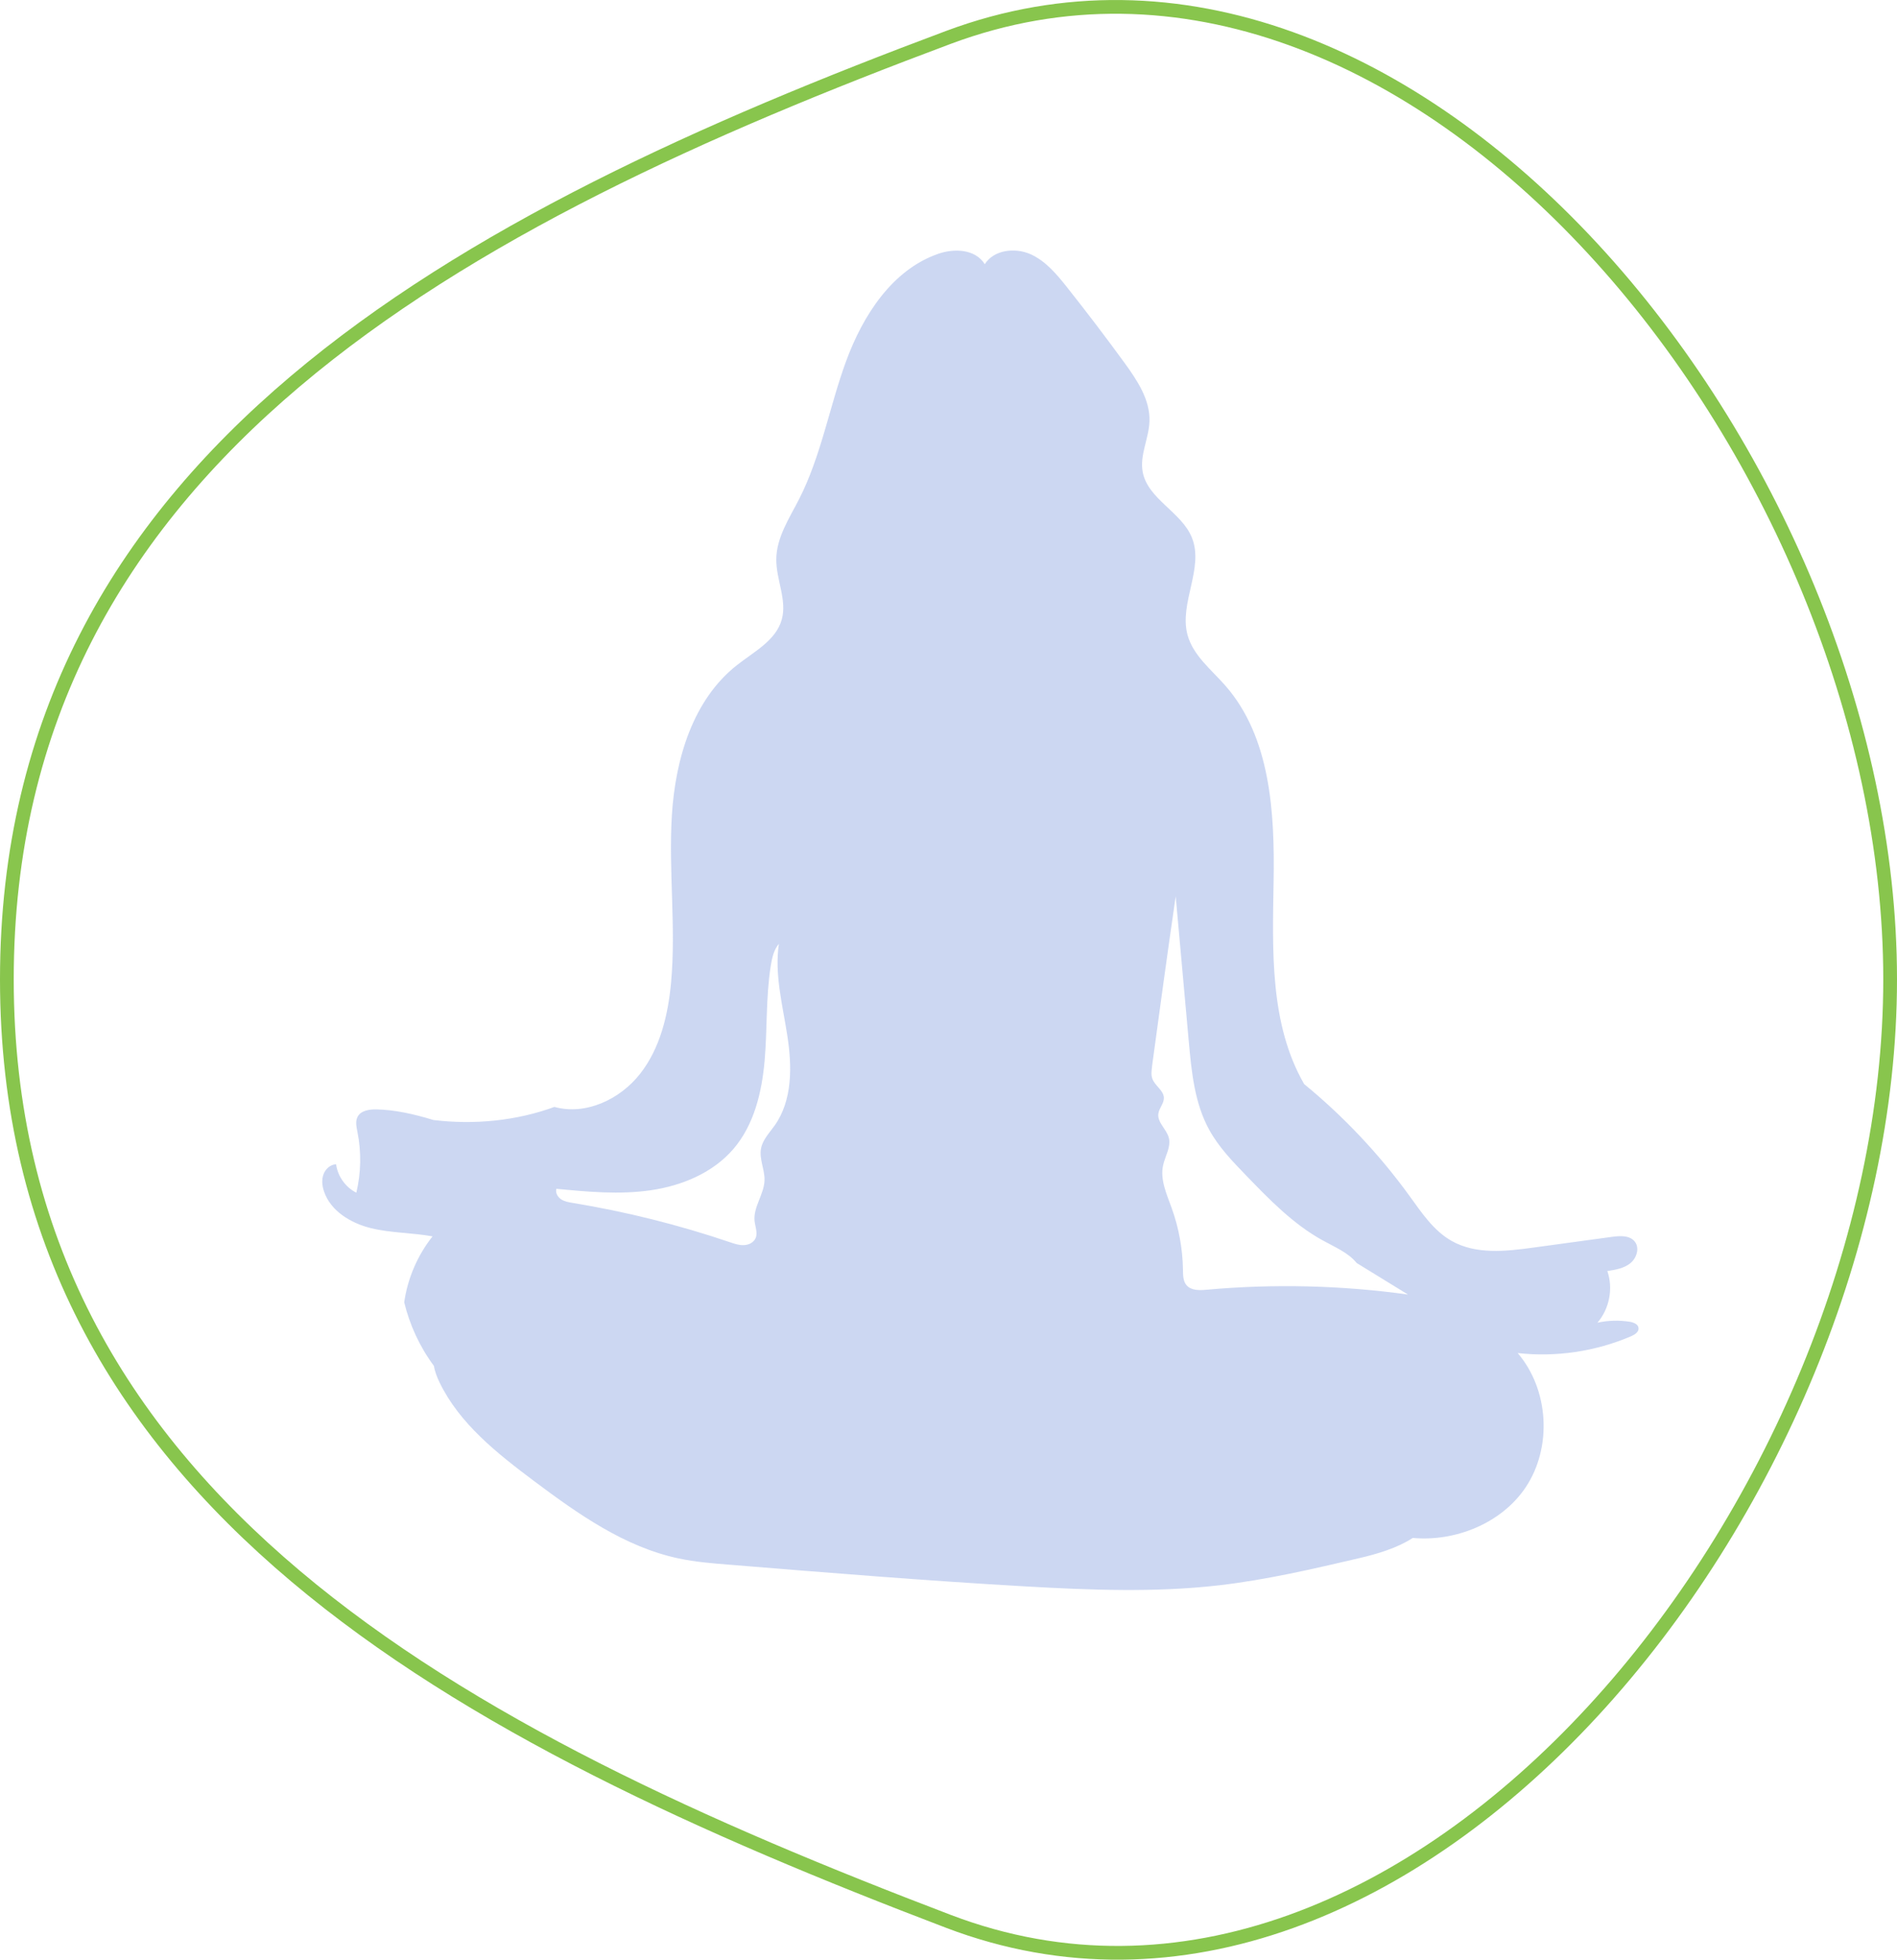
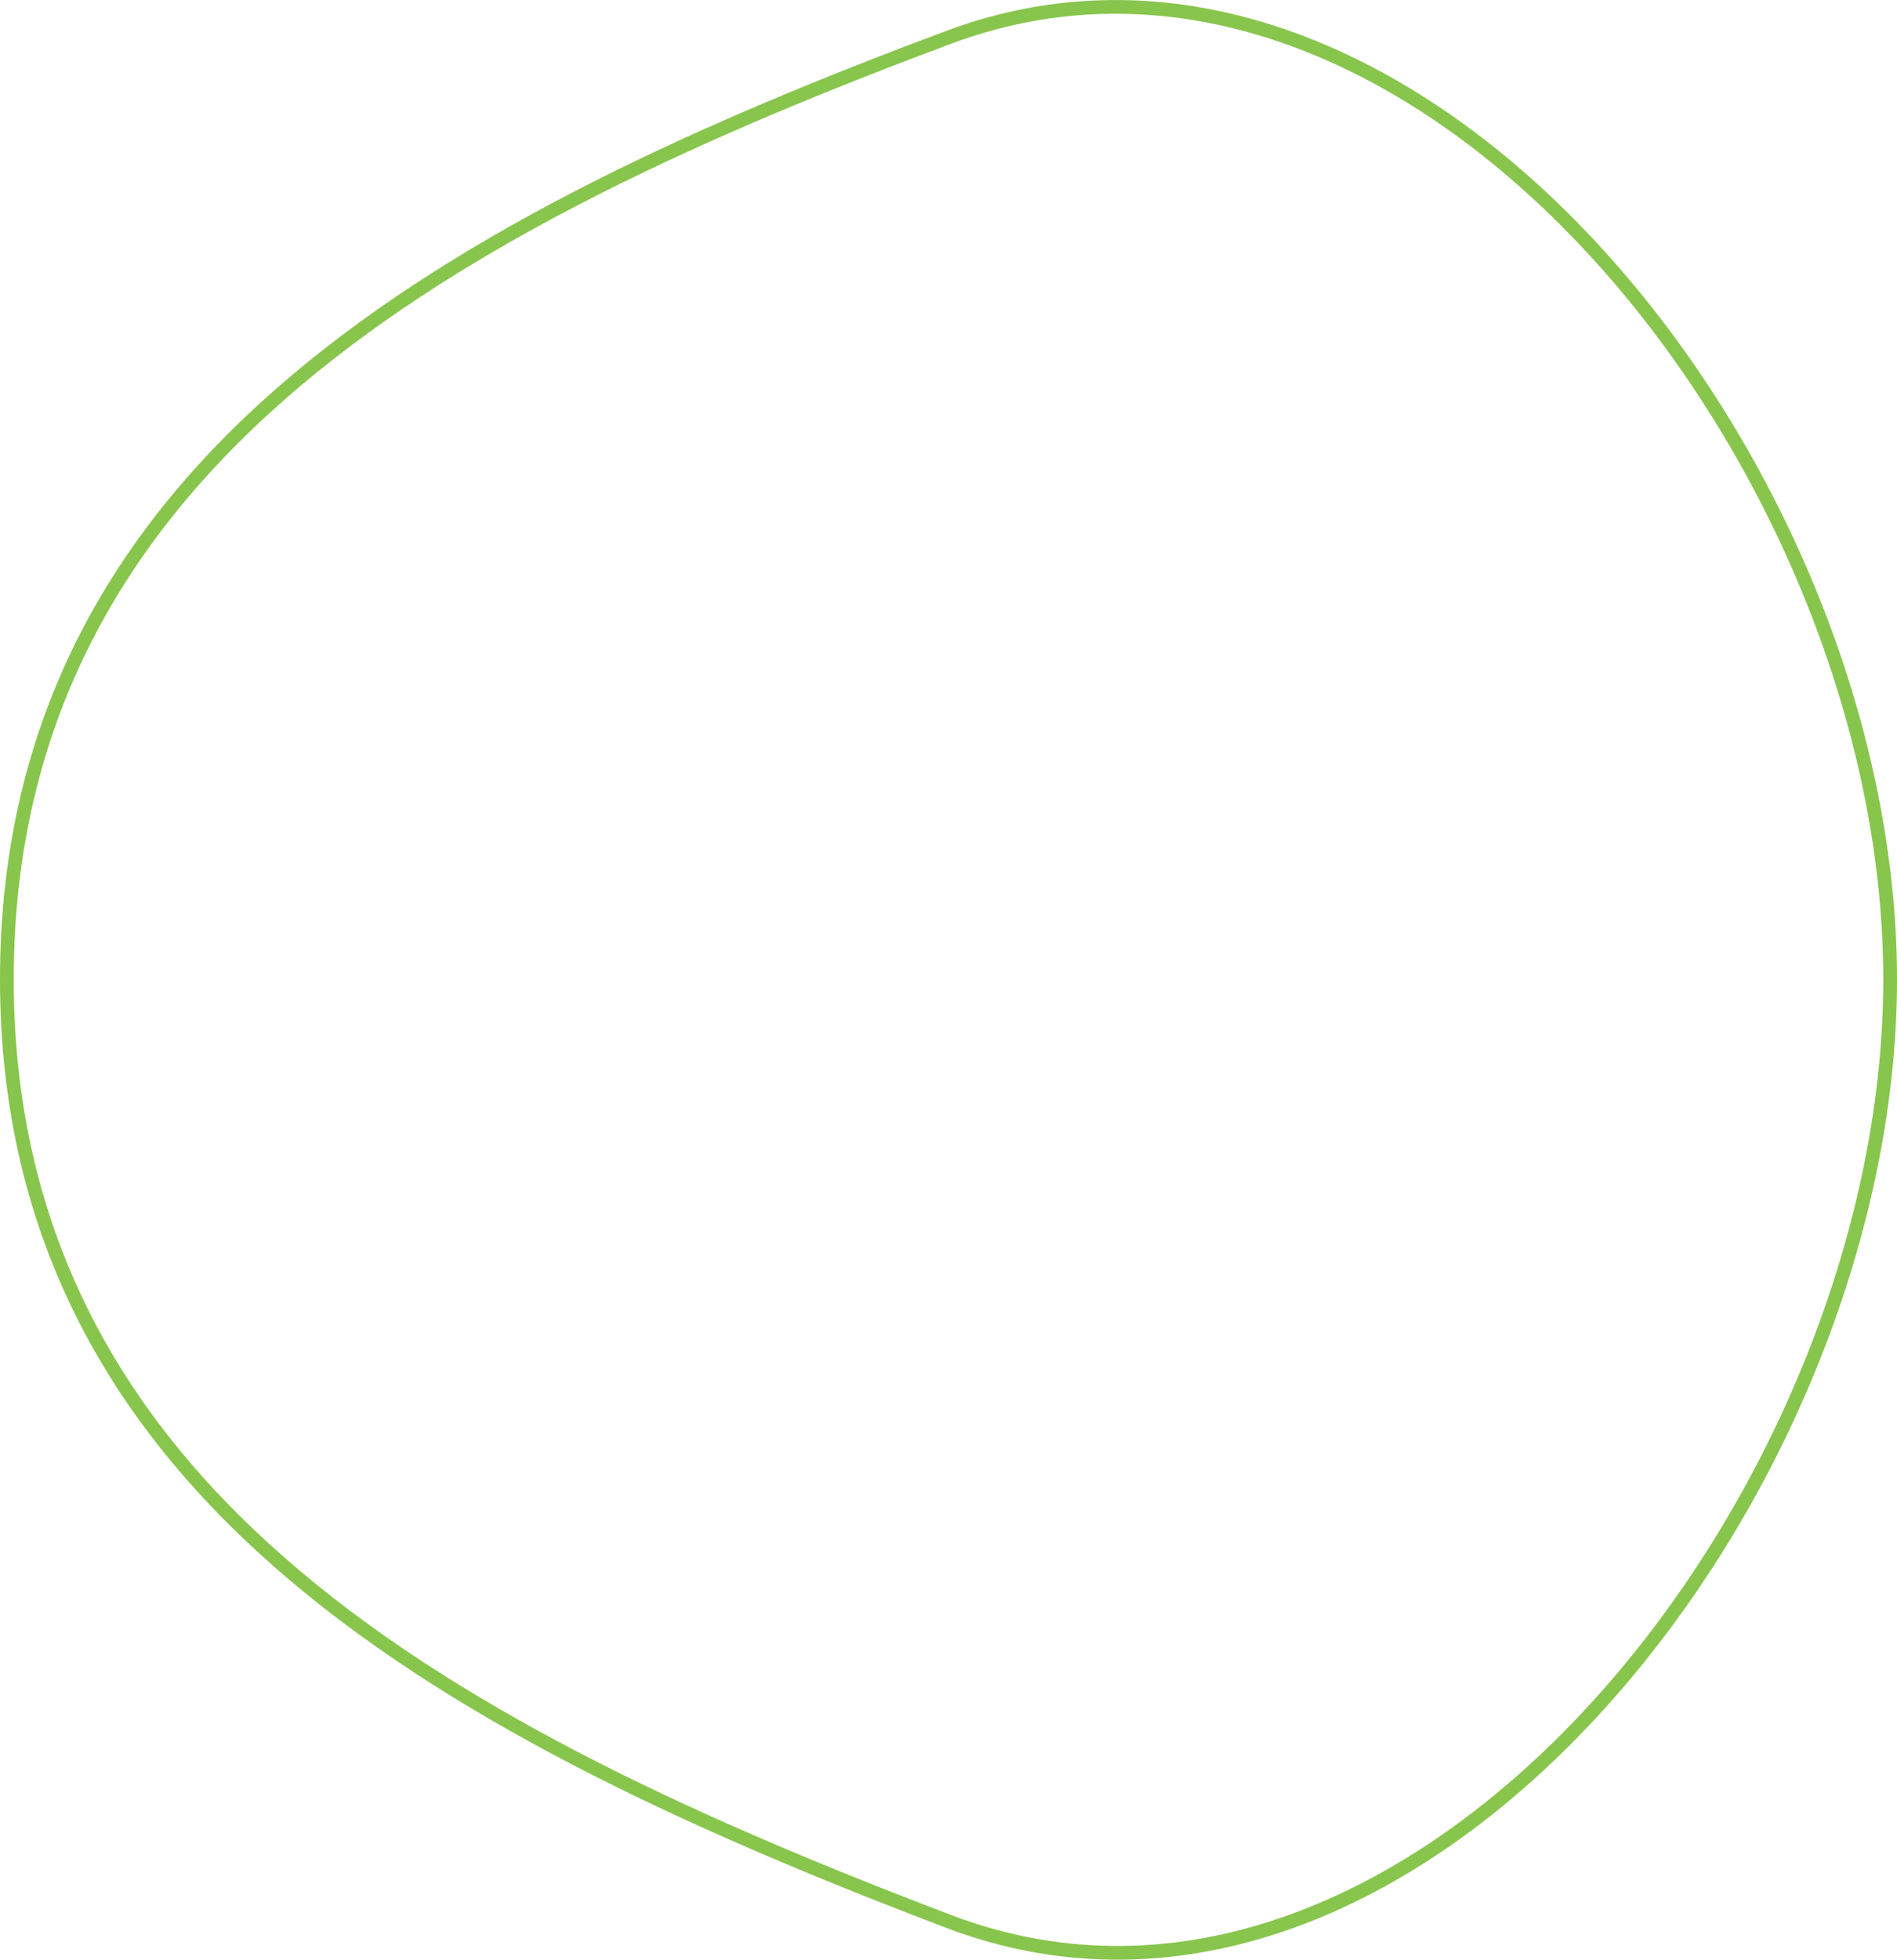
<svg xmlns="http://www.w3.org/2000/svg" id="Warstwa_2" viewBox="0 0 414.4 427.92">
  <defs>
    <style>.cls-1{fill:#91a7e2;opacity:.46;}.cls-2{fill:none;stroke:#88c54d;stroke-miterlimit:10;stroke-width:3px;}</style>
  </defs>
  <g id="Warstwa_1-2">
    <path class="cls-2" d="m412.9,213.86c0,113.6-104.73,244.15-205.7,205.7C101.03,379.12,1.5,327.46,1.5,213.86S100.78,47.91,207.2,8.16c100.97-37.71,205.7,92.09,205.7,205.7Z" />
-     <path class="cls-1" d="m355.99,288.62c-2.33-.36-4.73-.3-7.03.21,2.62-3.04,3.48-7.49,2.16-11.28,1.77-.27,3.63-.58,5.03-1.71,1.39-1.12,2.08-3.35.95-4.74-1.1-1.37-3.19-1.26-4.93-1.02-5.72.78-11.43,1.56-17.15,2.34-6.03.83-12.57,1.56-17.88-1.43-3.96-2.22-6.57-6.17-9.24-9.85-6.58-9.08-14.34-17.31-23.01-24.42-7.55-13.12-6.92-29.2-6.67-44.26.25-15.05-.65-31.51-10.6-42.81-3.06-3.48-7.01-6.55-8.21-11.03-1.86-6.92,3.63-14.52.98-21.17-2.25-5.67-9.71-8.45-10.78-14.46-.65-3.65,1.36-7.25,1.49-10.96.18-4.74-2.69-9-5.48-12.84-4.04-5.54-8.2-11.01-12.47-16.39-2.29-2.89-4.75-5.86-8.12-7.33-3.38-1.46-7.95-.9-9.9,2.22-2.14-3.39-6.79-3.46-10.23-2.25-10.02,3.51-16.39,13.43-20.06,23.4-3.66,9.97-5.44,20.65-10.26,30.12-2.15,4.21-4.94,8.38-5,13.11-.06,4.47,2.4,8.94,1.19,13.24-1.28,4.56-6.05,6.99-9.77,9.92-9.63,7.56-13.45,20.46-14.22,32.68-.77,12.23.94,24.53-.19,36.72-.66,7.05-2.39,14.28-6.76,19.85-4.38,5.58-11.88,9.13-18.72,7.23-8.26,3.02-17.46,3.95-26.42,2.86-4.45-1.35-8.44-2.23-12.44-2.32-1.55-.03-3.38.23-4.12,1.59-.54,1-.27,2.22-.05,3.33.88,4.37.8,8.94-.24,13.27-2.36-1.18-4.08-3.59-4.42-6.21-1.26.06-2.35,1.05-2.76,2.22-.43,1.18-.29,2.5.11,3.69,1.44,4.3,5.85,6.95,10.25,8.04,4.39,1.08,9.01.98,13.47,1.8-3.28,4.13-5.44,9.16-6.19,14.39,1.18,4.9,3.38,9.72,6.48,13.88.18,1.06.58,2.25,1.24,3.62,4.37,9.03,12.59,15.5,20.62,21.52,9.65,7.22,19.83,14.43,31.63,16.92,3.59.76,7.26,1.06,10.91,1.35,21.59,1.76,43.19,3.52,64.81,4.75,14.08.8,28.24,1.37,42.24-.23,10.37-1.19,20.55-3.57,30.71-5.94,3.96-.92,8.31-2.22,11.68-4.41,9.34.86,19.41-3.23,24.64-11.02,5.86-8.74,5.12-21.36-1.72-29.35,8.39.93,17.01-.35,24.77-3.67.79-.34,1.71-.93,1.63-1.79-.08-.86-1.12-1.25-1.98-1.39Zm-104.34-55.71c1.68-12.34,3.36-24.68,5.18-37.19.95,10.58,1.9,21.15,2.86,31.71.6,6.62,1.26,13.45,4.46,19.27,2.06,3.75,5.05,6.86,8.02,9.93,5.09,5.27,10.28,10.63,16.69,14.18,2.71,1.5,5.71,2.74,7.5,4.98,3.74,2.29,7.47,4.59,11.21,6.89-14.55-2.02-29.34-2.37-43.97-1.05-1.58.15-3.41.2-4.42-1.01-.74-.89-.75-2.16-.76-3.32-.07-4.62-.91-9.21-2.48-13.54-1.08-3.01-2.55-6.16-1.86-9.3.44-2.02,1.76-3.99,1.25-5.99-.48-1.89-2.54-3.35-2.29-5.28.16-1.21,1.22-2.22,1.21-3.44-.03-1.65-1.94-2.62-2.51-4.17-.32-.84-.19-1.78-.07-2.67Zm-130.11,26.68c6.86.66,13.79,1.31,20.61.32,6.82-.99,13.61-3.81,18.09-9.05,4.49-5.25,6.18-12.34,6.79-19.22.6-6.88.26-13.84,1.33-20.67.28-1.77.68-3.6,1.79-4.86-1,6.68.83,13.41,1.85,20.09,1.03,6.67,1.13,14.04-2.76,19.55-1.14,1.61-2.63,3.11-2.99,5.04-.44,2.3.83,4.6.76,6.94-.09,3.08-2.49,5.84-2.17,8.9.14,1.27.74,2.61.2,3.78-.44.95-1.53,1.46-2.58,1.48-1.05.04-2.06-.31-3.05-.65-11.16-3.78-22.64-6.65-34.27-8.56-.89-.15-1.81-.3-2.57-.8-.75-.5-1.29-1.45-1.02-2.31Z" />
  </g>
</svg>